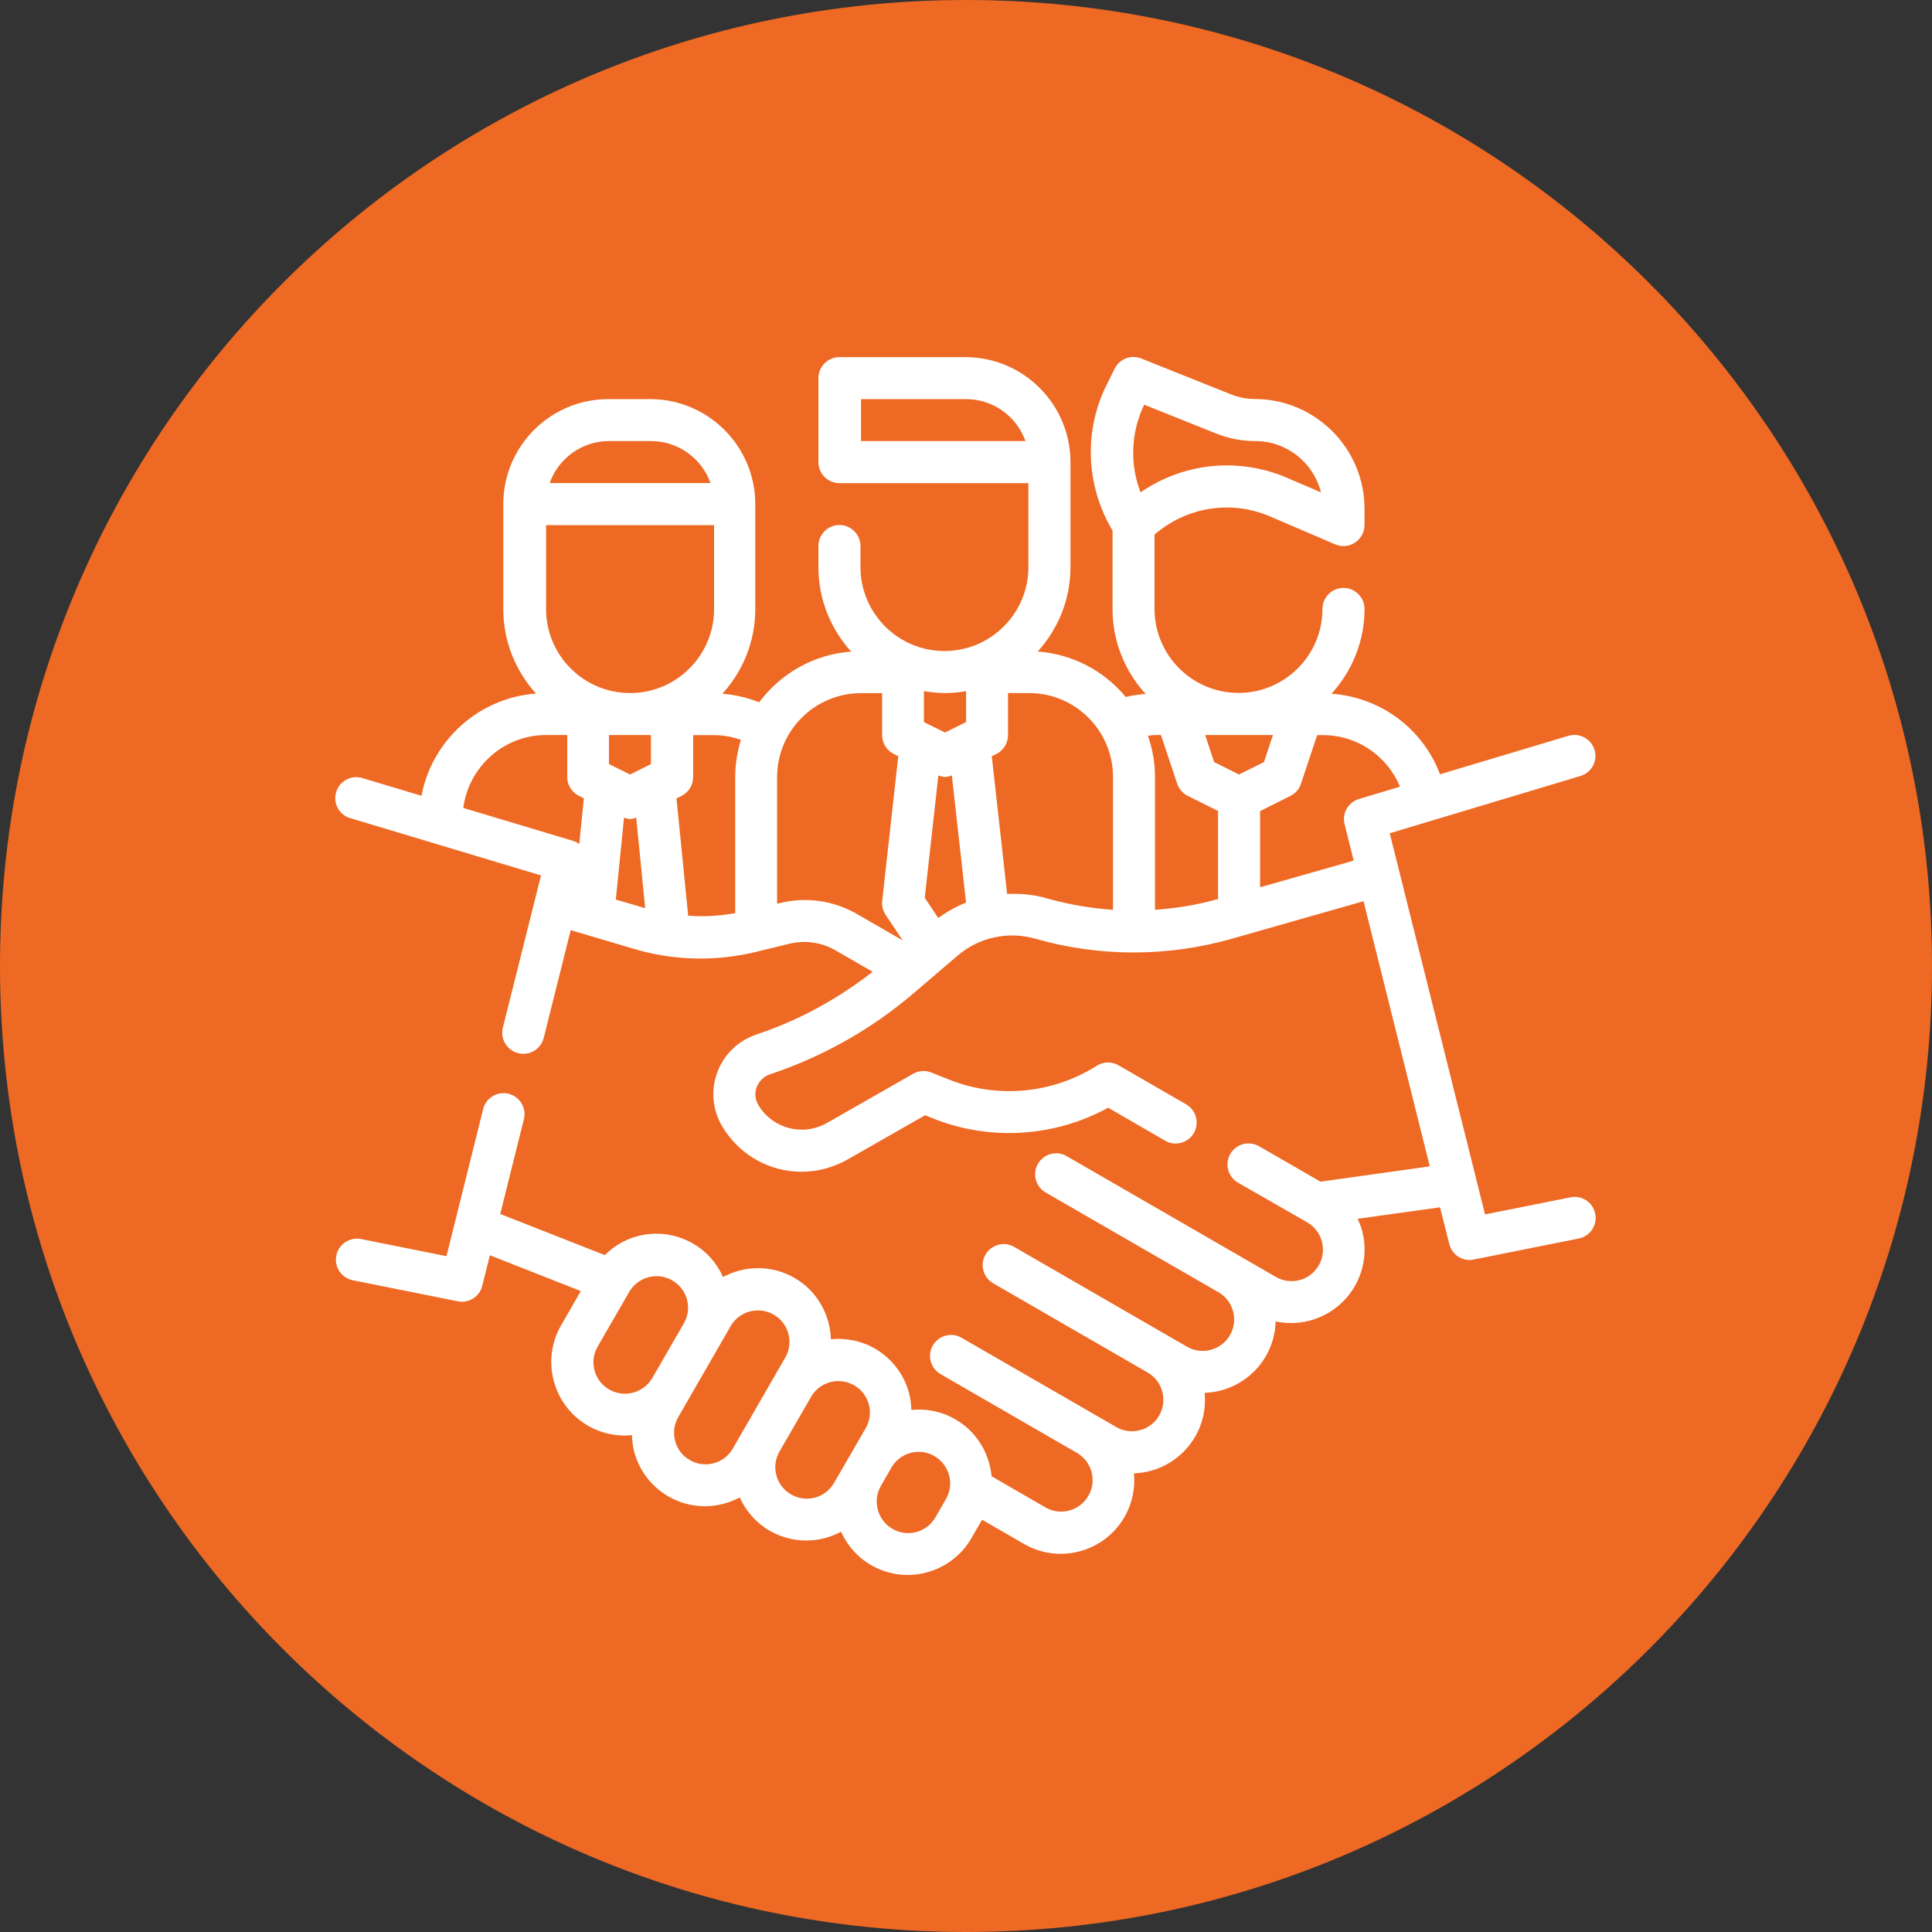
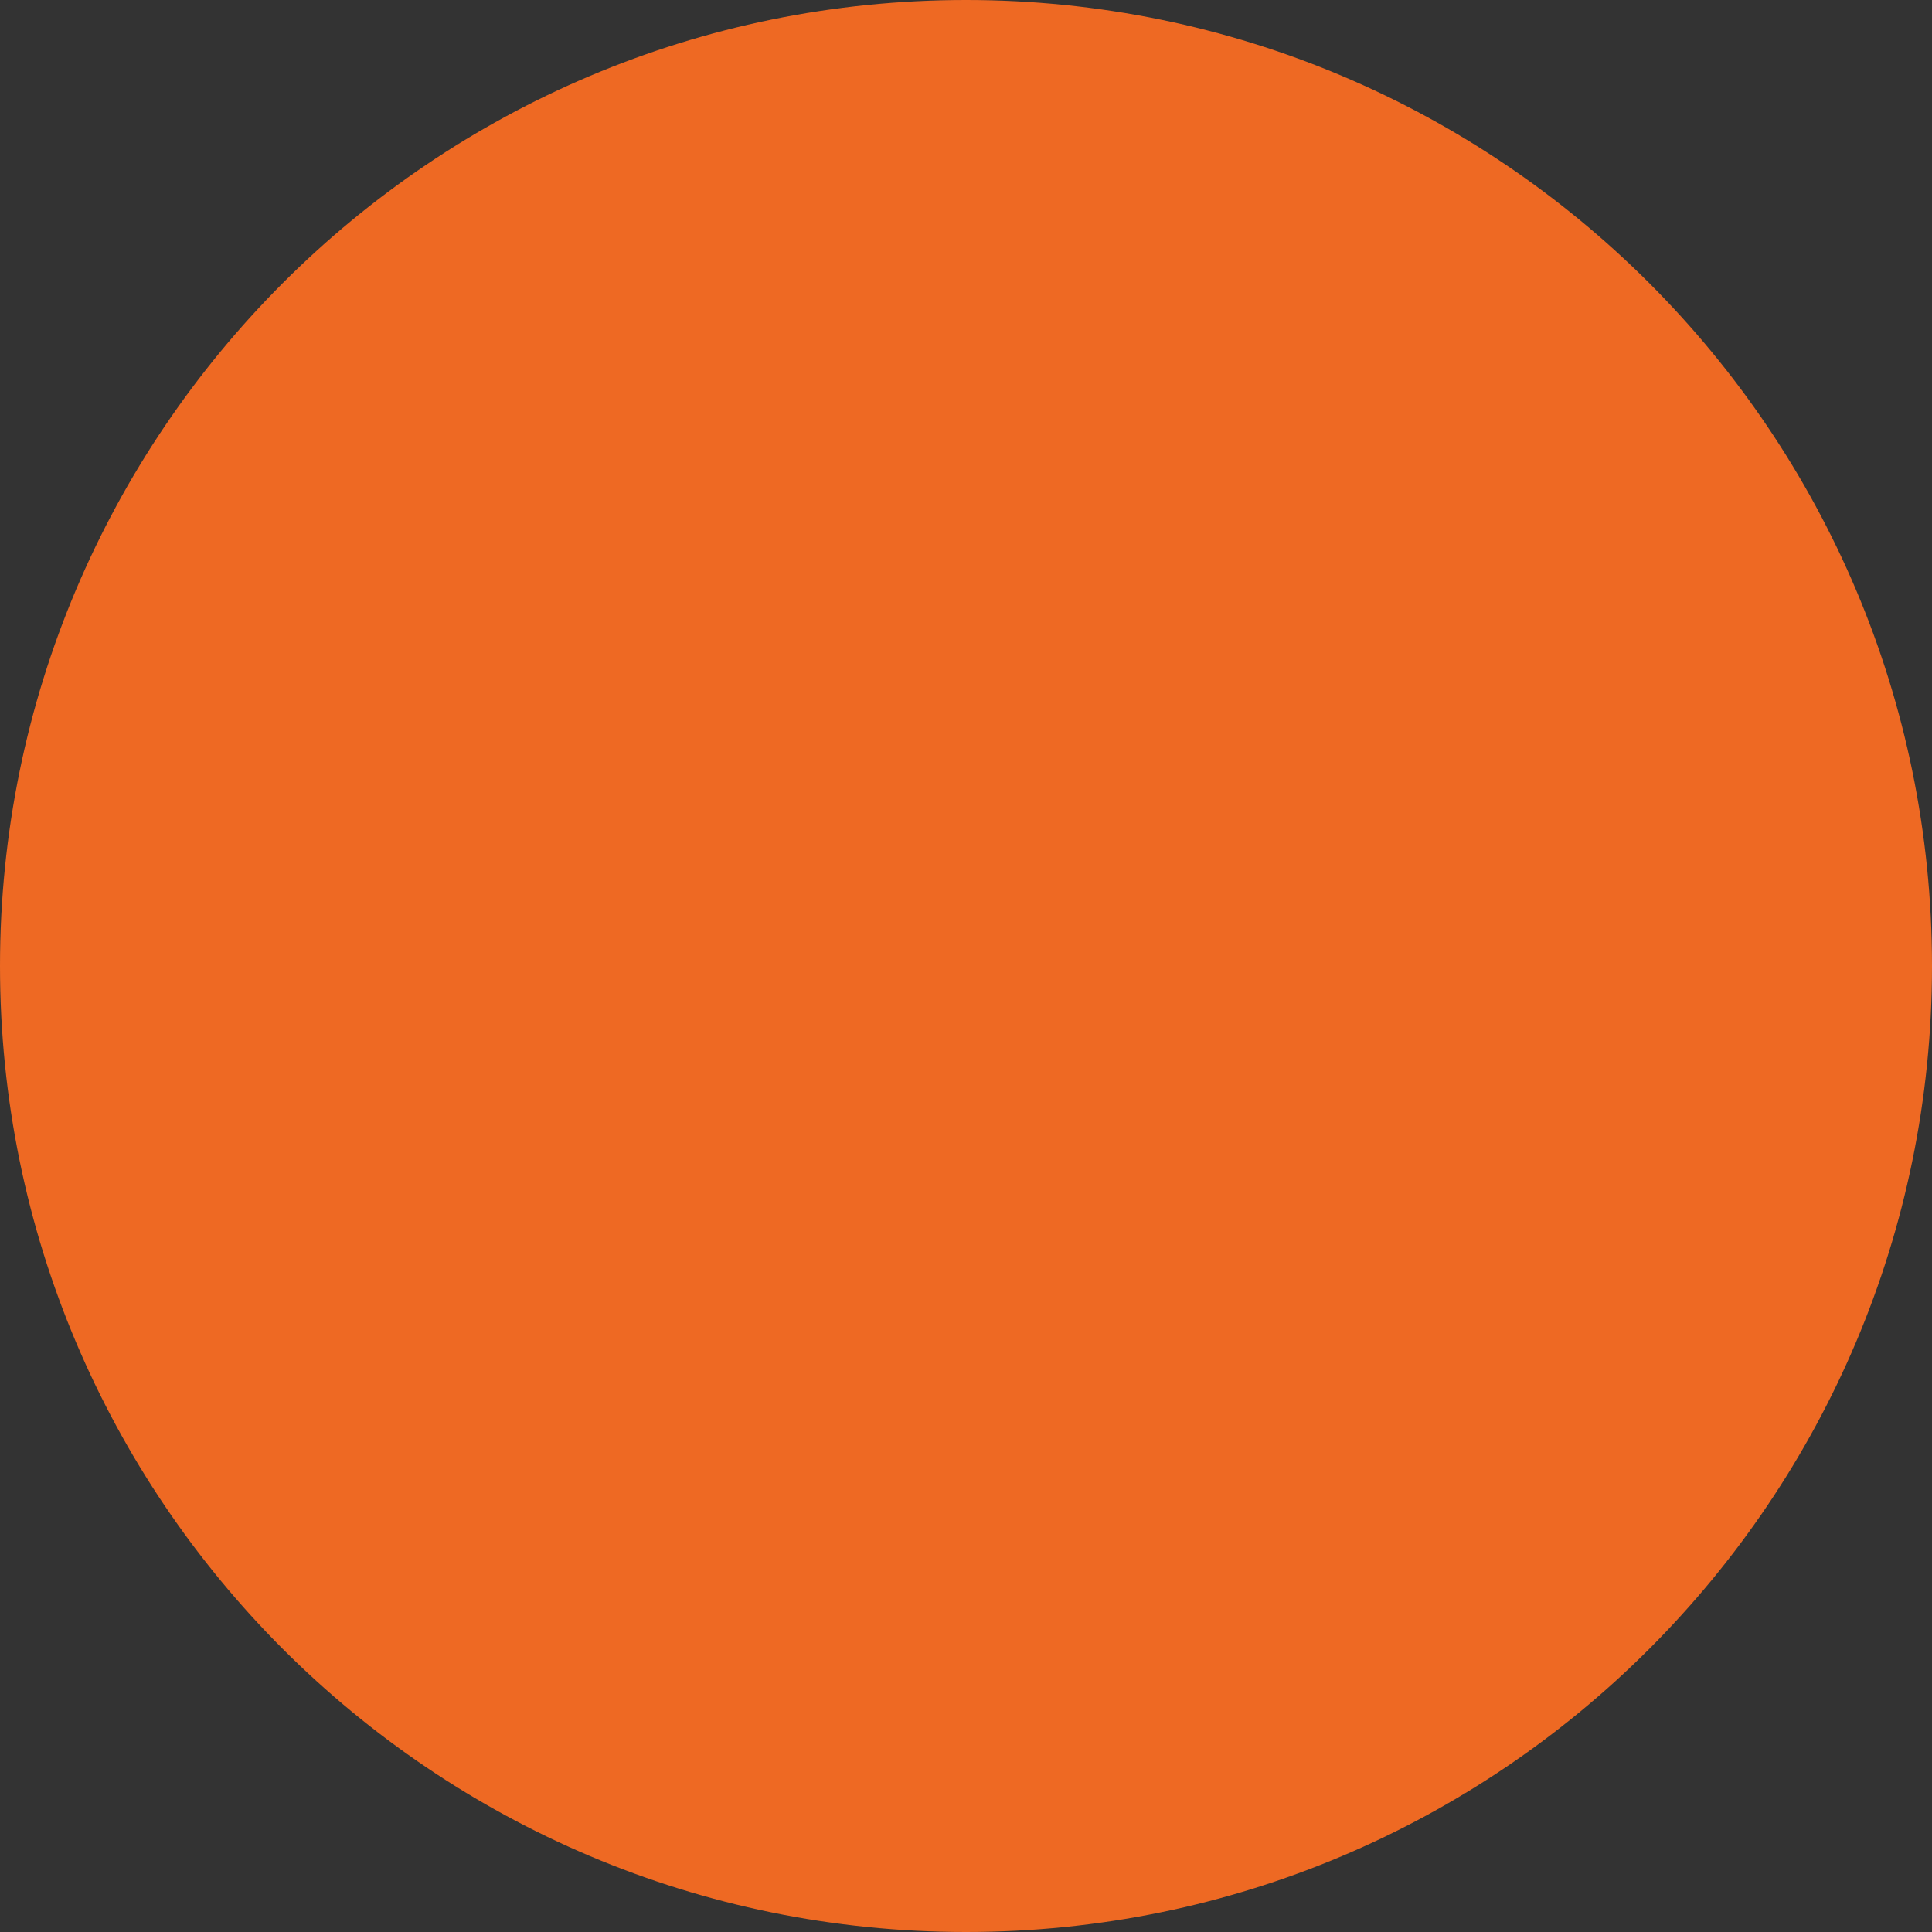
<svg xmlns="http://www.w3.org/2000/svg" width="40" height="40" viewBox="0 0 40 40" fill="none">
  <rect x="0" y="0" width="40" height="40" fill="#333333" stroke="none" />
  <path d="M20 40C31.046 40 40 31.046 40 20C40 8.954 31.046 0 20 0C8.954 0 0 8.954 0 20C0 31.046 8.954 40 20 40Z" fill="#EE6923" />
-   <path d="M27.065 25.308C27.217 25.395 27.324 25.537 27.368 25.705C27.412 25.872 27.391 26.049 27.303 26.198C27.123 26.511 26.725 26.618 26.413 26.436L22.084 23.936C21.874 23.815 21.611 23.887 21.49 24.095C21.369 24.302 21.441 24.568 21.648 24.689L25.224 26.753H25.227C25.537 26.933 25.644 27.333 25.465 27.643C25.285 27.955 24.884 28.062 24.574 27.881L20.998 25.816C20.791 25.695 20.525 25.767 20.404 25.975C20.283 26.182 20.355 26.448 20.562 26.569L23.761 28.417C23.913 28.505 24.02 28.645 24.064 28.813C24.108 28.98 24.087 29.157 23.999 29.307C23.913 29.458 23.771 29.565 23.603 29.61C23.435 29.654 23.258 29.633 23.109 29.544L19.908 27.697C19.7 27.576 19.435 27.648 19.314 27.855C19.192 28.062 19.265 28.328 19.472 28.449L22.296 30.08C22.608 30.26 22.715 30.66 22.533 30.97C22.354 31.282 21.953 31.39 21.643 31.208L20.53 30.565C20.485 30.09 20.222 29.64 19.777 29.384C19.491 29.218 19.174 29.16 18.869 29.192C18.864 29.076 18.852 28.959 18.822 28.845C18.717 28.454 18.465 28.125 18.114 27.92C17.834 27.76 17.519 27.697 17.203 27.727C17.186 27.219 16.921 26.73 16.448 26.457C15.975 26.185 15.418 26.198 14.97 26.439C14.84 26.15 14.628 25.907 14.348 25.747C13.997 25.544 13.586 25.49 13.193 25.595C12.934 25.665 12.706 25.802 12.522 25.986L10.357 25.134L10.847 23.172C10.905 22.939 10.763 22.704 10.53 22.645C10.299 22.587 10.061 22.729 10.003 22.962L9.244 26.008L7.475 25.653C7.24 25.607 7.012 25.758 6.963 25.994C6.916 26.229 7.067 26.457 7.303 26.506L9.477 26.942C9.507 26.946 9.535 26.951 9.563 26.951C9.758 26.951 9.936 26.818 9.984 26.623L10.143 25.989L12.025 26.73L11.618 27.438C11.415 27.79 11.361 28.2 11.466 28.594C11.571 28.985 11.823 29.314 12.175 29.519C12.415 29.656 12.675 29.721 12.932 29.721C12.983 29.721 13.032 29.717 13.083 29.712C13.088 29.829 13.1 29.943 13.13 30.057C13.235 30.448 13.486 30.777 13.838 30.982C14.076 31.119 14.339 31.185 14.595 31.185C14.847 31.185 15.094 31.119 15.315 31.003C15.446 31.289 15.658 31.532 15.935 31.692C16.175 31.83 16.436 31.895 16.692 31.895C16.944 31.895 17.191 31.832 17.412 31.713C17.543 32 17.755 32.242 18.032 32.403C18.267 32.538 18.526 32.608 18.792 32.608C18.924 32.608 19.057 32.592 19.188 32.555C19.579 32.45 19.908 32.198 20.113 31.846L20.329 31.469C20.329 31.466 20.332 31.466 20.332 31.464L21.203 31.967C21.443 32.105 21.704 32.17 21.96 32.17C22.487 32.17 22.999 31.898 23.281 31.408C23.444 31.124 23.507 30.807 23.477 30.504C23.591 30.5 23.708 30.483 23.82 30.453C24.211 30.348 24.54 30.096 24.744 29.745C24.91 29.46 24.971 29.144 24.94 28.838C25.448 28.82 25.935 28.549 26.208 28.079C26.338 27.851 26.406 27.604 26.41 27.359C27.04 27.494 27.708 27.217 28.048 26.632C28.251 26.28 28.305 25.87 28.2 25.476C28.177 25.392 28.144 25.311 28.109 25.234L29.814 24.996L30.006 25.756C30.054 25.954 30.232 26.087 30.427 26.087C30.455 26.087 30.483 26.084 30.513 26.077L32.687 25.642C32.922 25.595 33.076 25.367 33.027 25.129C32.981 24.894 32.752 24.742 32.515 24.789L30.746 25.143L28.773 17.252L32.722 16.066C32.953 15.996 33.083 15.754 33.013 15.525C32.944 15.297 32.701 15.166 32.473 15.234L29.814 16.031C29.46 15.089 28.587 14.435 27.566 14.363C27.99 13.899 28.251 13.284 28.251 12.608C28.251 12.368 28.055 12.172 27.815 12.172C27.575 12.172 27.38 12.368 27.38 12.608C27.38 13.568 26.599 14.346 25.642 14.346C24.684 14.346 23.903 13.566 23.903 12.608V11.068C24.565 10.497 25.483 10.344 26.296 10.693L27.645 11.271C27.78 11.329 27.934 11.315 28.055 11.233C28.177 11.152 28.251 11.017 28.251 10.87V10.534C28.251 9.281 27.23 8.261 25.977 8.261C25.812 8.261 25.648 8.23 25.492 8.167L23.628 7.422C23.416 7.338 23.179 7.429 23.079 7.631L22.911 7.969C22.431 8.929 22.485 10.069 23.034 10.984V12.611C23.034 13.289 23.295 13.904 23.719 14.367C23.582 14.377 23.444 14.398 23.307 14.43C22.867 13.897 22.217 13.542 21.485 13.489C21.904 13.025 22.163 12.415 22.163 11.741V9.568C22.163 8.37 21.187 7.394 19.989 7.394H17.38C17.14 7.394 16.944 7.59 16.944 7.829V9.568C16.944 9.808 17.14 10.003 17.38 10.003H21.292V11.741C21.292 12.701 20.511 13.479 19.553 13.479C18.596 13.479 17.815 12.699 17.815 11.741V11.306C17.815 11.066 17.62 10.87 17.38 10.87C17.14 10.87 16.944 11.066 16.944 11.306V11.741C16.944 12.415 17.203 13.027 17.622 13.491C16.844 13.547 16.159 13.948 15.718 14.54C15.471 14.442 15.215 14.383 14.957 14.363C15.378 13.899 15.637 13.286 15.637 12.611V10.437C15.637 9.239 14.661 8.263 13.463 8.263H12.594C11.396 8.263 10.42 9.239 10.42 10.437V12.611C10.42 13.284 10.679 13.897 11.098 14.36C9.912 14.446 8.943 15.329 8.726 16.476L7.501 16.108C7.272 16.04 7.03 16.168 6.96 16.399C6.89 16.63 7.021 16.872 7.252 16.939L11.201 18.125L10.411 21.278C10.353 21.511 10.495 21.746 10.728 21.804C10.763 21.814 10.8 21.818 10.835 21.818C11.031 21.818 11.208 21.686 11.257 21.49L11.816 19.258L13.13 19.647C13.945 19.889 14.814 19.91 15.642 19.71L16.34 19.54C16.669 19.46 17.009 19.509 17.3 19.677L18.067 20.12C17.34 20.686 16.536 21.126 15.662 21.418C15.283 21.546 14.987 21.832 14.849 22.205C14.712 22.578 14.752 22.986 14.957 23.328C15.318 23.927 15.947 24.26 16.595 24.26C16.918 24.26 17.249 24.176 17.552 24.004L19.153 23.09L19.318 23.156C20.497 23.629 21.834 23.542 22.944 22.934L24.122 23.617C24.33 23.738 24.595 23.666 24.717 23.459C24.838 23.251 24.765 22.986 24.558 22.864L23.158 22.056C23.018 21.974 22.843 21.979 22.708 22.065C21.793 22.645 20.646 22.753 19.642 22.349L19.281 22.205C19.157 22.156 19.02 22.166 18.906 22.231L17.123 23.249C16.625 23.533 16 23.372 15.702 22.881C15.609 22.725 15.639 22.58 15.667 22.508C15.714 22.382 15.814 22.287 15.942 22.242C17.04 21.877 18.046 21.308 18.931 20.551L19.824 19.787C20.266 19.407 20.87 19.274 21.434 19.435C22.766 19.815 24.174 19.815 25.506 19.435L28.23 18.659L29.602 24.148L27.34 24.465L26.066 23.731C25.858 23.612 25.593 23.682 25.471 23.892C25.353 24.099 25.422 24.365 25.632 24.486L27.065 25.308ZM12.613 28.768C12.3 28.589 12.193 28.188 12.375 27.878L13.027 26.748C13.149 26.539 13.367 26.422 13.594 26.422C13.703 26.422 13.817 26.45 13.92 26.511C14.232 26.69 14.339 27.091 14.157 27.401L13.505 28.531C13.323 28.841 12.925 28.948 12.613 28.768ZM15.127 27.457C15.248 27.247 15.467 27.131 15.693 27.131C15.802 27.131 15.916 27.159 16.019 27.219C16.331 27.398 16.438 27.799 16.257 28.109L15.171 29.992C14.992 30.304 14.591 30.411 14.281 30.229C14.129 30.143 14.022 30.001 13.978 29.833C13.934 29.666 13.955 29.488 14.043 29.339L15.127 27.457ZM17.268 30.702C17.088 31.015 16.69 31.122 16.378 30.94C16.066 30.761 15.958 30.36 16.14 30.05L16.793 28.92C16.914 28.71 17.133 28.594 17.359 28.594C17.468 28.594 17.582 28.622 17.685 28.682C17.997 28.862 18.104 29.262 17.922 29.572L17.268 30.702ZM18.456 30.385C18.577 30.176 18.796 30.059 19.022 30.059C19.132 30.059 19.246 30.087 19.346 30.148C19.658 30.327 19.765 30.728 19.584 31.038L19.367 31.415C19.188 31.727 18.789 31.835 18.477 31.653C18.167 31.474 18.06 31.075 18.237 30.765L18.456 30.385ZM26.355 15.218L26.168 15.779L25.653 16.035L25.138 15.779L24.952 15.218H26.355ZM23.689 8.379L25.18 8.976C25.439 9.078 25.709 9.132 25.989 9.132C26.646 9.132 27.198 9.584 27.349 10.194L26.65 9.894C25.637 9.458 24.497 9.584 23.614 10.194C23.389 9.612 23.412 8.953 23.689 8.379ZM23.915 15.218H24.036L24.372 16.224C24.409 16.334 24.486 16.424 24.588 16.476L25.218 16.79V18.615C24.789 18.733 24.353 18.806 23.913 18.836V16.087C23.913 15.786 23.859 15.5 23.766 15.232C23.817 15.229 23.866 15.218 23.915 15.218ZM17.827 9.132V8.263H20.001C20.567 8.263 21.052 8.626 21.231 9.132H17.827ZM20.001 14.309V14.95L19.565 15.166L19.129 14.95V14.309C19.271 14.332 19.416 14.349 19.565 14.349C19.714 14.349 19.859 14.335 20.001 14.309ZM13.479 15.819L13.044 16.035L12.608 15.819V15.218H13.477V15.819H13.479ZM11.306 12.611V10.872H14.784V12.611C14.784 13.57 14.004 14.349 13.046 14.349C12.086 14.349 11.306 13.57 11.306 12.611ZM12.61 9.132H13.479C14.046 9.132 14.53 9.495 14.71 10.001H11.38C11.559 9.495 12.044 9.132 12.61 9.132ZM9.591 16.727C9.705 15.877 10.427 15.218 11.308 15.218H11.744V16.087C11.744 16.252 11.837 16.401 11.984 16.476L12.088 16.527L11.993 17.475C11.956 17.447 11.914 17.424 11.867 17.41L9.591 16.727ZM12.75 18.624L12.92 16.928C12.962 16.939 13.002 16.958 13.046 16.958C13.09 16.958 13.13 16.942 13.172 16.928L13.358 18.803L12.75 18.624ZM14.248 18.959L14.006 16.529L14.111 16.478C14.258 16.404 14.351 16.255 14.351 16.089V15.22H14.787C14.975 15.22 15.159 15.255 15.339 15.318C15.264 15.562 15.222 15.821 15.222 16.089V18.906C14.898 18.964 14.572 18.983 14.248 18.959ZM16.152 18.696L16.089 18.712V16.089C16.089 15.129 16.869 14.351 17.827 14.351H18.263V15.22C18.263 15.385 18.356 15.534 18.503 15.609L18.598 15.656L18.265 18.65C18.253 18.752 18.279 18.855 18.335 18.939L18.689 19.47L17.748 18.927C17.263 18.645 16.695 18.563 16.152 18.696ZM19.425 19.006L19.146 18.587L19.428 16.054C19.474 16.07 19.518 16.087 19.567 16.087C19.614 16.087 19.661 16.07 19.707 16.054L20.001 18.687C19.796 18.768 19.605 18.876 19.425 19.006ZM20.851 18.508L20.534 15.656L20.63 15.609C20.777 15.534 20.87 15.385 20.87 15.22V14.349H21.306C22.265 14.349 23.044 15.129 23.044 16.087V18.836C22.585 18.806 22.128 18.727 21.681 18.601C21.408 18.521 21.128 18.496 20.851 18.508ZM26.089 18.37V16.793L26.718 16.478C26.82 16.427 26.9 16.336 26.935 16.227L27.27 15.22H27.391C28.102 15.22 28.722 15.653 28.985 16.287L28.134 16.543C27.911 16.611 27.78 16.839 27.839 17.065L28.027 17.818L26.089 18.37Z" fill="white" />
</svg>